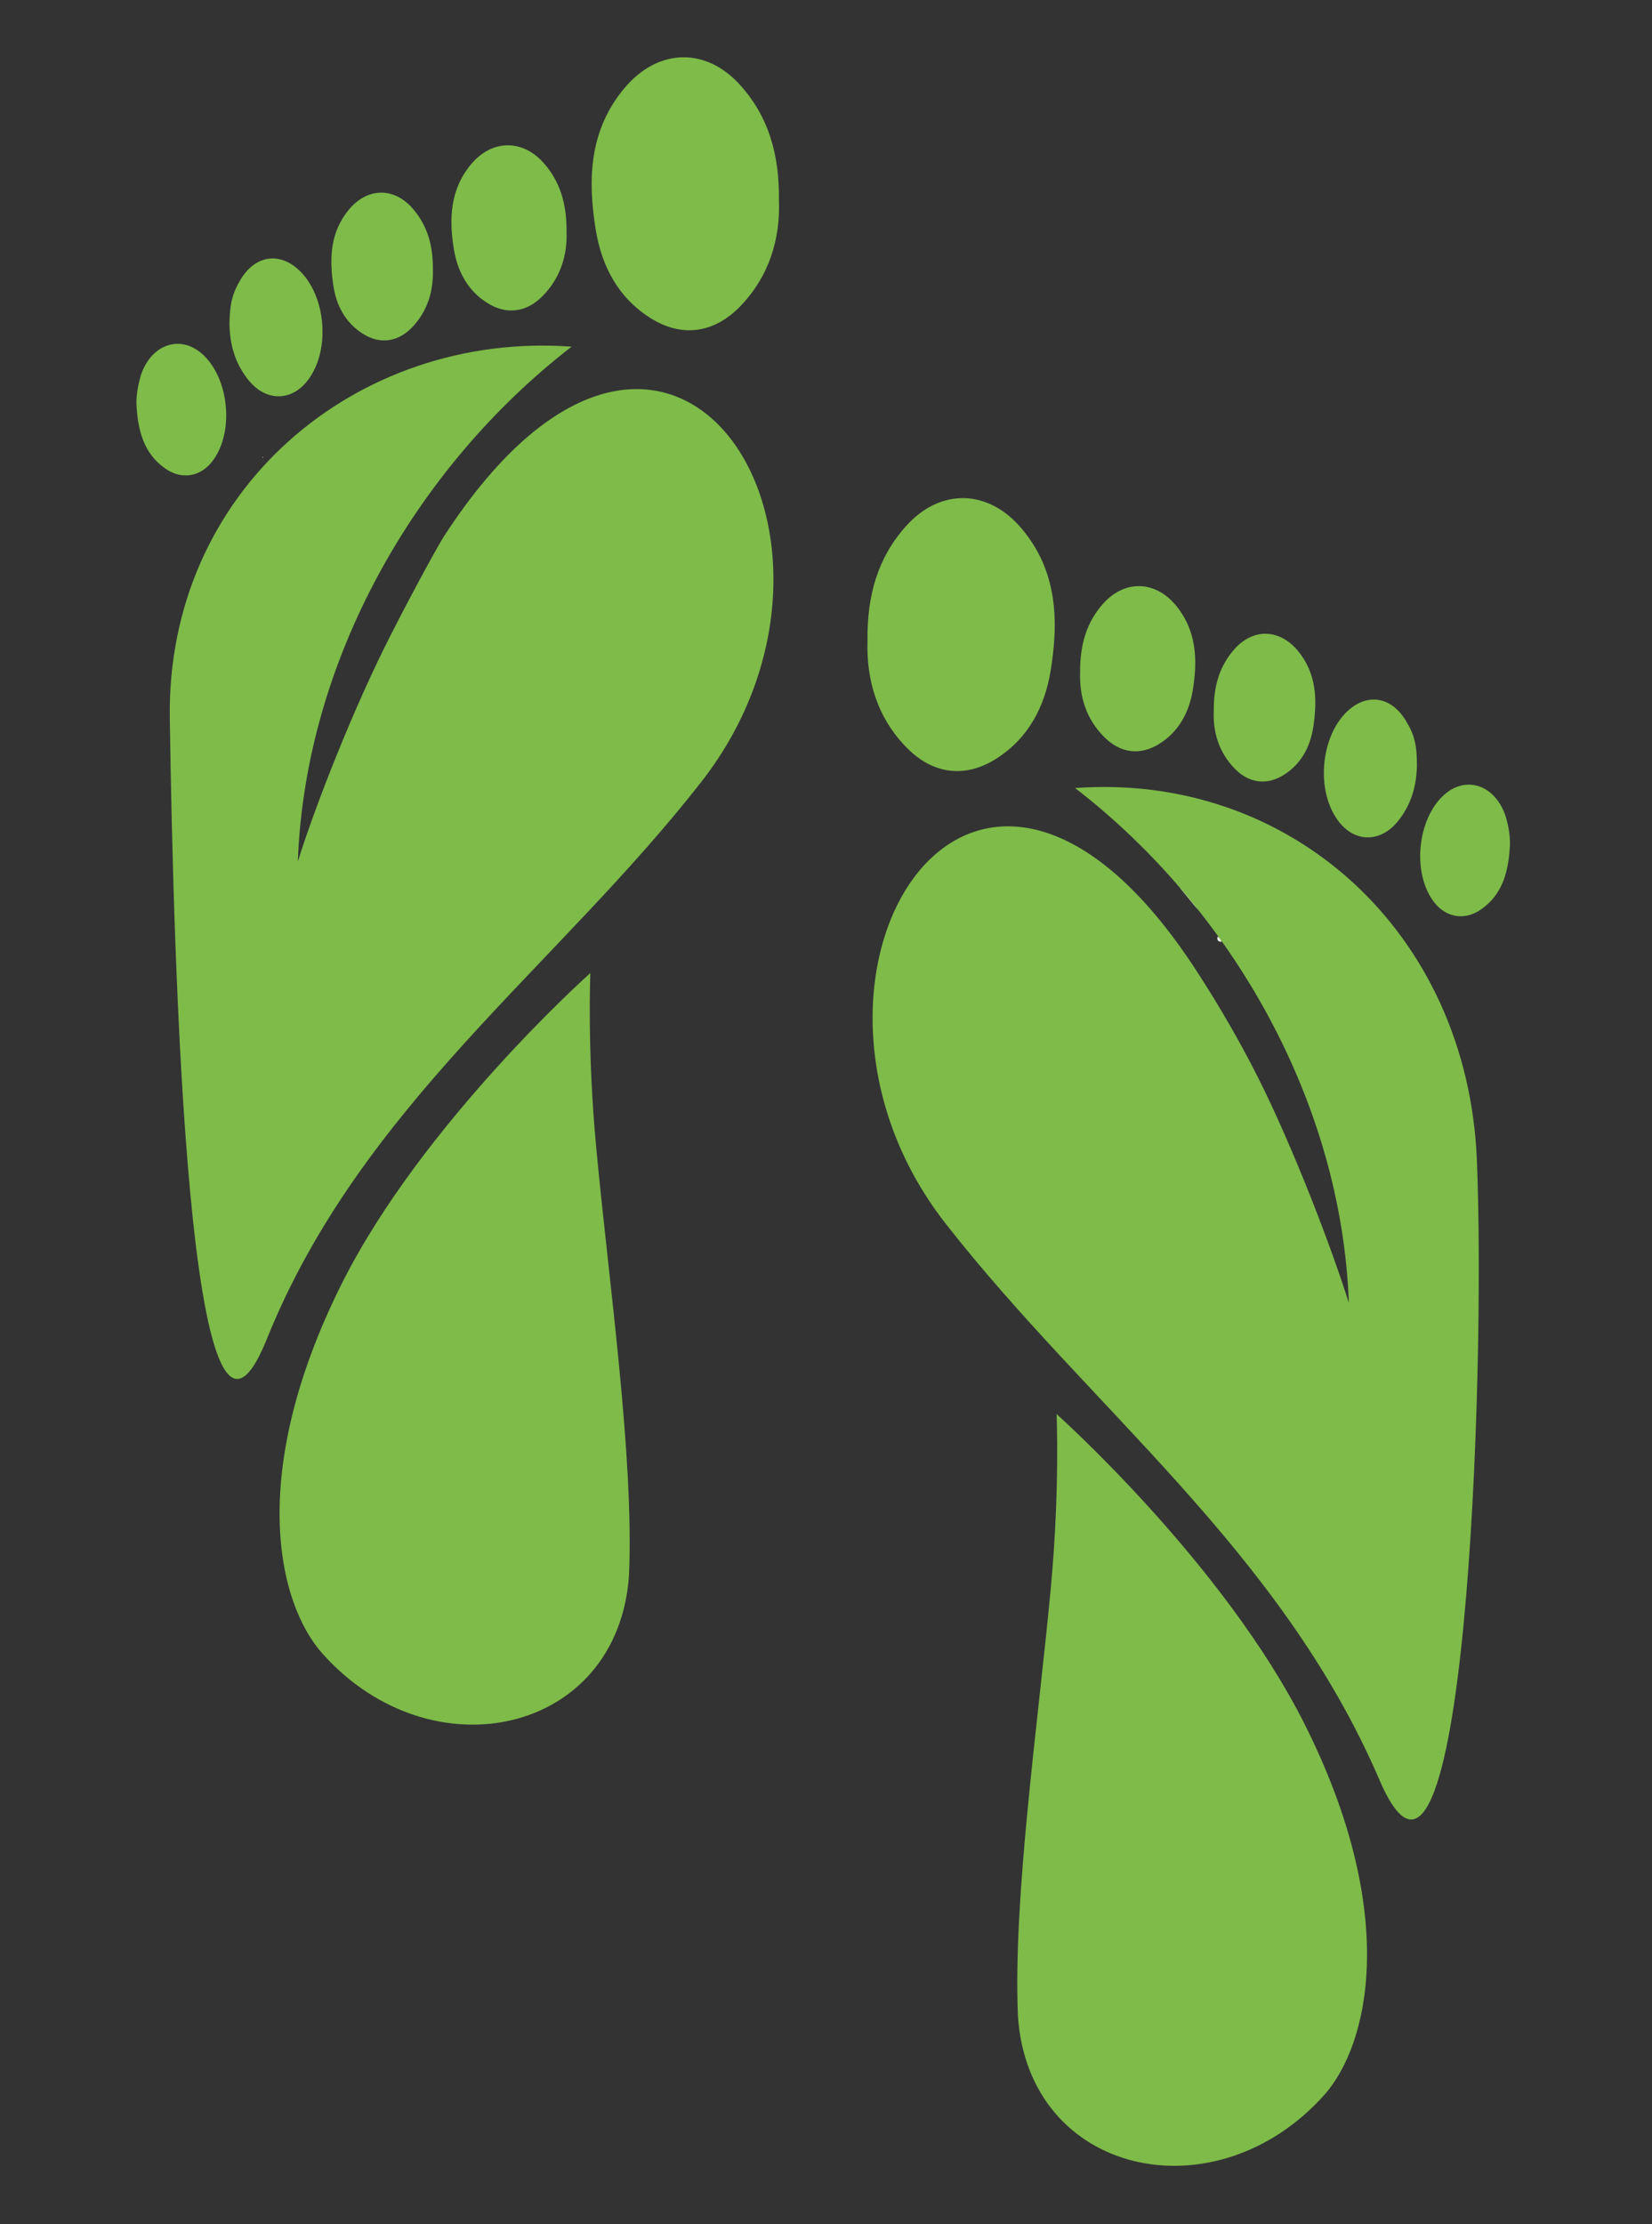
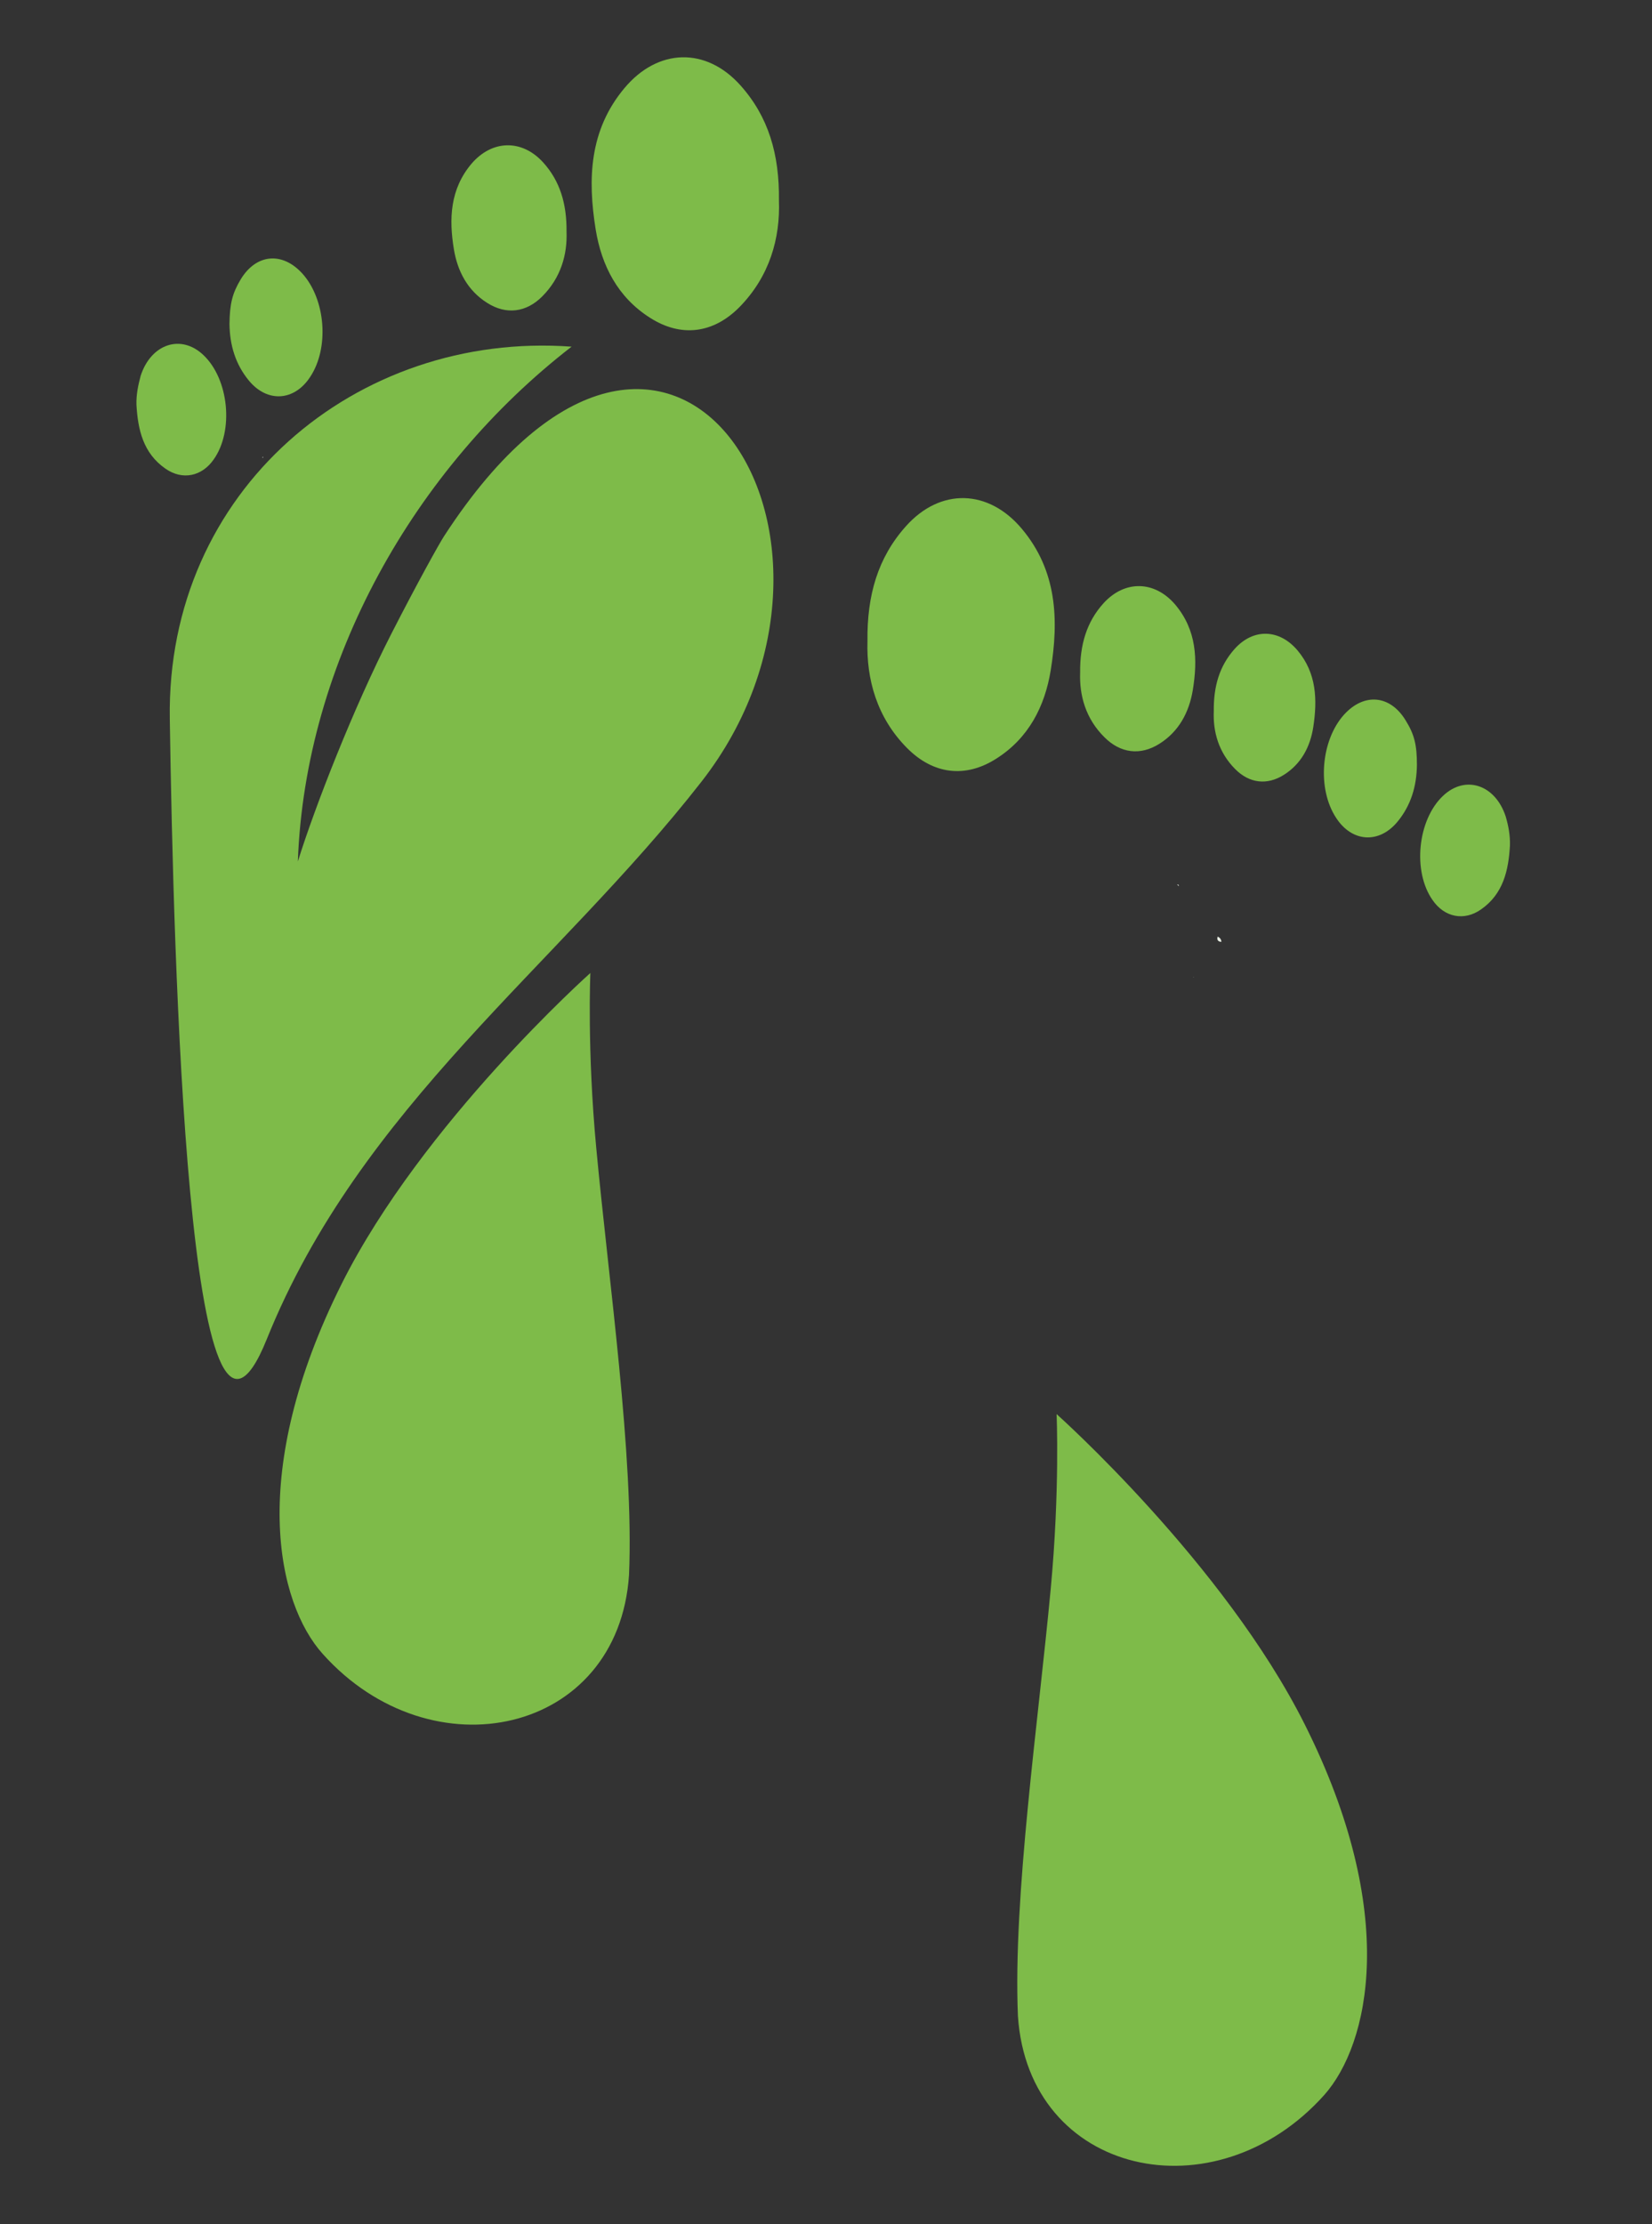
<svg xmlns="http://www.w3.org/2000/svg" version="1.1" id="Warstwa_1" x="0px" y="0px" viewBox="0 0 589.6 793.7" style="enable-background:new 0 0 589.6 793.7;" xml:space="preserve">
  <rect x="0" y="0" width="589.6" height="793.7" fill="#333333" stroke="none" />
  <style type="text/css">
	.st0{fill:#7EBB49;}
	.st1{fill:#E9EEE4;}
</style>
  <path class="st0" d="M433.2,253.8c-0.1-8.9,2-16.1,7.4-22.2c6.7-7.5,16-7.2,22.5,0.5c6.8,8.1,7.1,17.6,5.6,27.4  c-1.1,7-4.3,13.1-10.5,17c-6,3.8-12.3,3-17.3-2C434.9,268.5,432.9,261.1,433.2,253.8z" />
  <path class="st0" d="M505.7,273c-0.1,7.5-2.1,14.4-7,20.3c-6.6,7.9-16.2,7.2-21.8-1.4c-6.9-10.4-5.5-27.7,2.8-36.9  c7.2-7.9,16.5-7,22,2.1C504.8,262.1,505.7,265.8,505.7,273z" />
  <path class="st0" d="M538.9,301.7c-0.5,8.9-2.4,17.3-10.3,22.8c-6.1,4.3-13.1,2.8-17.3-3.3c-7.2-10.2-5.4-28.6,3.7-37.2  c8-7.6,18.7-4,22.4,7.4C538.4,294.8,539,298.2,538.9,301.7z" />
-   <path class="st1" d="M421.1,316.8c2.9,1.9,4.6,4.9,6.3,7.7" />
  <path class="st1" d="M434.6,334.2c0.8,0.4,1.3,1,1.3,1.9C434.7,336,434.2,335.4,434.6,334.2z" />
  <polygon class="st1" points="426,348.8 425.8,348.8 426,348.7 " />
  <path class="st1" d="M420.1,315.6c0.5,0,0.7,0.2,0.6,0.6C420.5,316,420.3,315.8,420.1,315.6z" />
  <g>
    <path class="st0" d="M502.2,329.5C502.2,329.6,502.2,329.6,502.2,329.5C502.2,329.6,502.2,329.6,502.2,329.5   C502.2,329.6,502.2,329.5,502.2,329.5z" />
-     <path class="st0" d="M527.1,414c-3.3-81.4-66.7-138.4-143.4-132.8c56.1,43.3,95.1,112.3,97.7,183.7c-5.6-17.8-17.5-49.5-29.8-75.1   c-10.7-22.2-22.1-39.5-24-42.5c-80.7-125.4-158,2.4-90.2,89.2C389,502.6,457,552.9,492.4,635.3C522.7,705.6,530.3,491.6,527.1,414z   " />
  </g>
  <g>
    <path class="st0" d="M465.7,615.4c-28.8-57.5-88.6-110.8-88.6-110.8s1.2,27.3-2.1,62.4c-4.4,47.2-13.5,110-11.7,152.4   c3.8,57,70.4,71.6,109.3,28.2C488.7,729.5,499.5,682.8,465.7,615.4z M455.9,619.9L455.9,619.9C455.9,619.9,455.9,619.9,455.9,619.9   z" />
  </g>
  <path class="st0" d="M385.5,240c-0.1-9.9,2.3-18.1,8.4-24.8c7.6-8.3,18.2-8,25.5,0.5c7.7,9.1,8.1,19.7,6.3,30.6  c-1.3,7.8-4.9,14.7-11.9,19.1c-6.8,4.3-13.9,3.4-19.6-2.3C387.5,256.5,385.2,248.2,385.5,240z" />
  <path class="st0" d="M309.6,228.8c-0.2-16.4,3.7-29.8,13.7-41c12.3-13.8,29.5-13.3,41.4,0.9c12.6,15,13.2,32.5,10.3,50.5  c-2.1,12.9-7.9,24.2-19.4,31.5c-11.1,7.1-22.6,5.6-31.9-3.8C312.9,256,309.2,242.3,309.6,228.8z" />
-   <path class="st0" d="M154.5,96.4c0.1-8.9-2-16.1-7.4-22.2c-6.7-7.5-16-7.2-22.5,0.5c-6.8,8.1-7.1,17.6-5.6,27.4  c1.1,7,4.3,13.1,10.5,17c6,3.8,12.3,3,17.3-2C152.7,111.1,154.7,103.7,154.5,96.4z" />
  <path class="st0" d="M81.9,115.6c0.1,7.5,2.1,14.4,7,20.3c6.6,7.9,16.2,7.2,21.8-1.4c6.9-10.4,5.5-27.7-2.8-36.9  c-7.2-7.9-16.5-7-22,2.1C82.9,104.7,82,108.4,81.9,115.6z" />
  <path class="st0" d="M48.7,144.4c0.5,8.9,2.4,17.3,10.3,22.8c6.1,4.3,13.1,2.8,17.3-3.3c7.2-10.2,5.4-28.6-3.7-37.2  c-8-7.6-18.7-4-22.4,7.4C49.3,137.5,48.6,140.8,48.7,144.4z" />
  <path class="st1" d="M93.6,163.3l0.3,0c0,0,0-0.3,0-0.3C93.8,163,93.7,163.1,93.6,163.3z" />
  <g>
    <path class="st0" d="M85.4,172.2C85.4,172.2,85.4,172.2,85.4,172.2C85.4,172.2,85.4,172.2,85.4,172.2   C85.4,172.2,85.4,172.2,85.4,172.2z" />
    <path class="st0" d="M95.2,477.9c33.5-83.2,103.4-132.7,155.1-198.9c67.8-86.8-10.8-212.4-91.8-87.7c-1.7,2.6-9.6,16.8-18.8,34.8   c-13.6,26.6-27.2,61.5-33.4,81.3c2.6-71.4,41.6-140.3,97.7-183.7c-76.8-5.6-144.7,51.3-143.4,132.8   C61.9,342.5,67.2,547.5,95.2,477.9z" />
  </g>
  <g>
    <path class="st0" d="M115.2,590.2c38.9,43.4,105.5,28.7,109.3-28.2c1.8-42.4-7.3-105.1-11.7-152.4c-3.3-35.1-2.1-62.4-2.1-62.4   S150.8,400.6,122,458C88.2,525.5,98.9,572.1,115.2,590.2z M131.8,462.5L131.8,462.5C131.8,462.5,131.8,462.5,131.8,462.5z" />
  </g>
  <path class="st0" d="M202.2,82.7c0.1-9.9-2.3-18.1-8.4-24.8c-7.6-8.3-18.2-8-25.5,0.5c-7.7,9.1-8.1,19.7-6.3,30.6  c1.3,7.8,4.9,14.7,11.9,19.1c6.8,4.3,13.9,3.4,19.6-2.3C200.2,99.1,202.5,90.8,202.2,82.7z" />
  <path class="st0" d="M278,71.5c0.2-16.4-3.7-29.8-13.7-41c-12.3-13.8-29.5-13.3-41.4,0.9c-12.6,15-13.2,32.5-10.3,50.5  c2.1,12.9,7.9,24.2,19.4,31.5c11.1,7.1,22.6,5.6,31.9-3.8C274.7,98.6,278.5,85,278,71.5z" />
</svg>